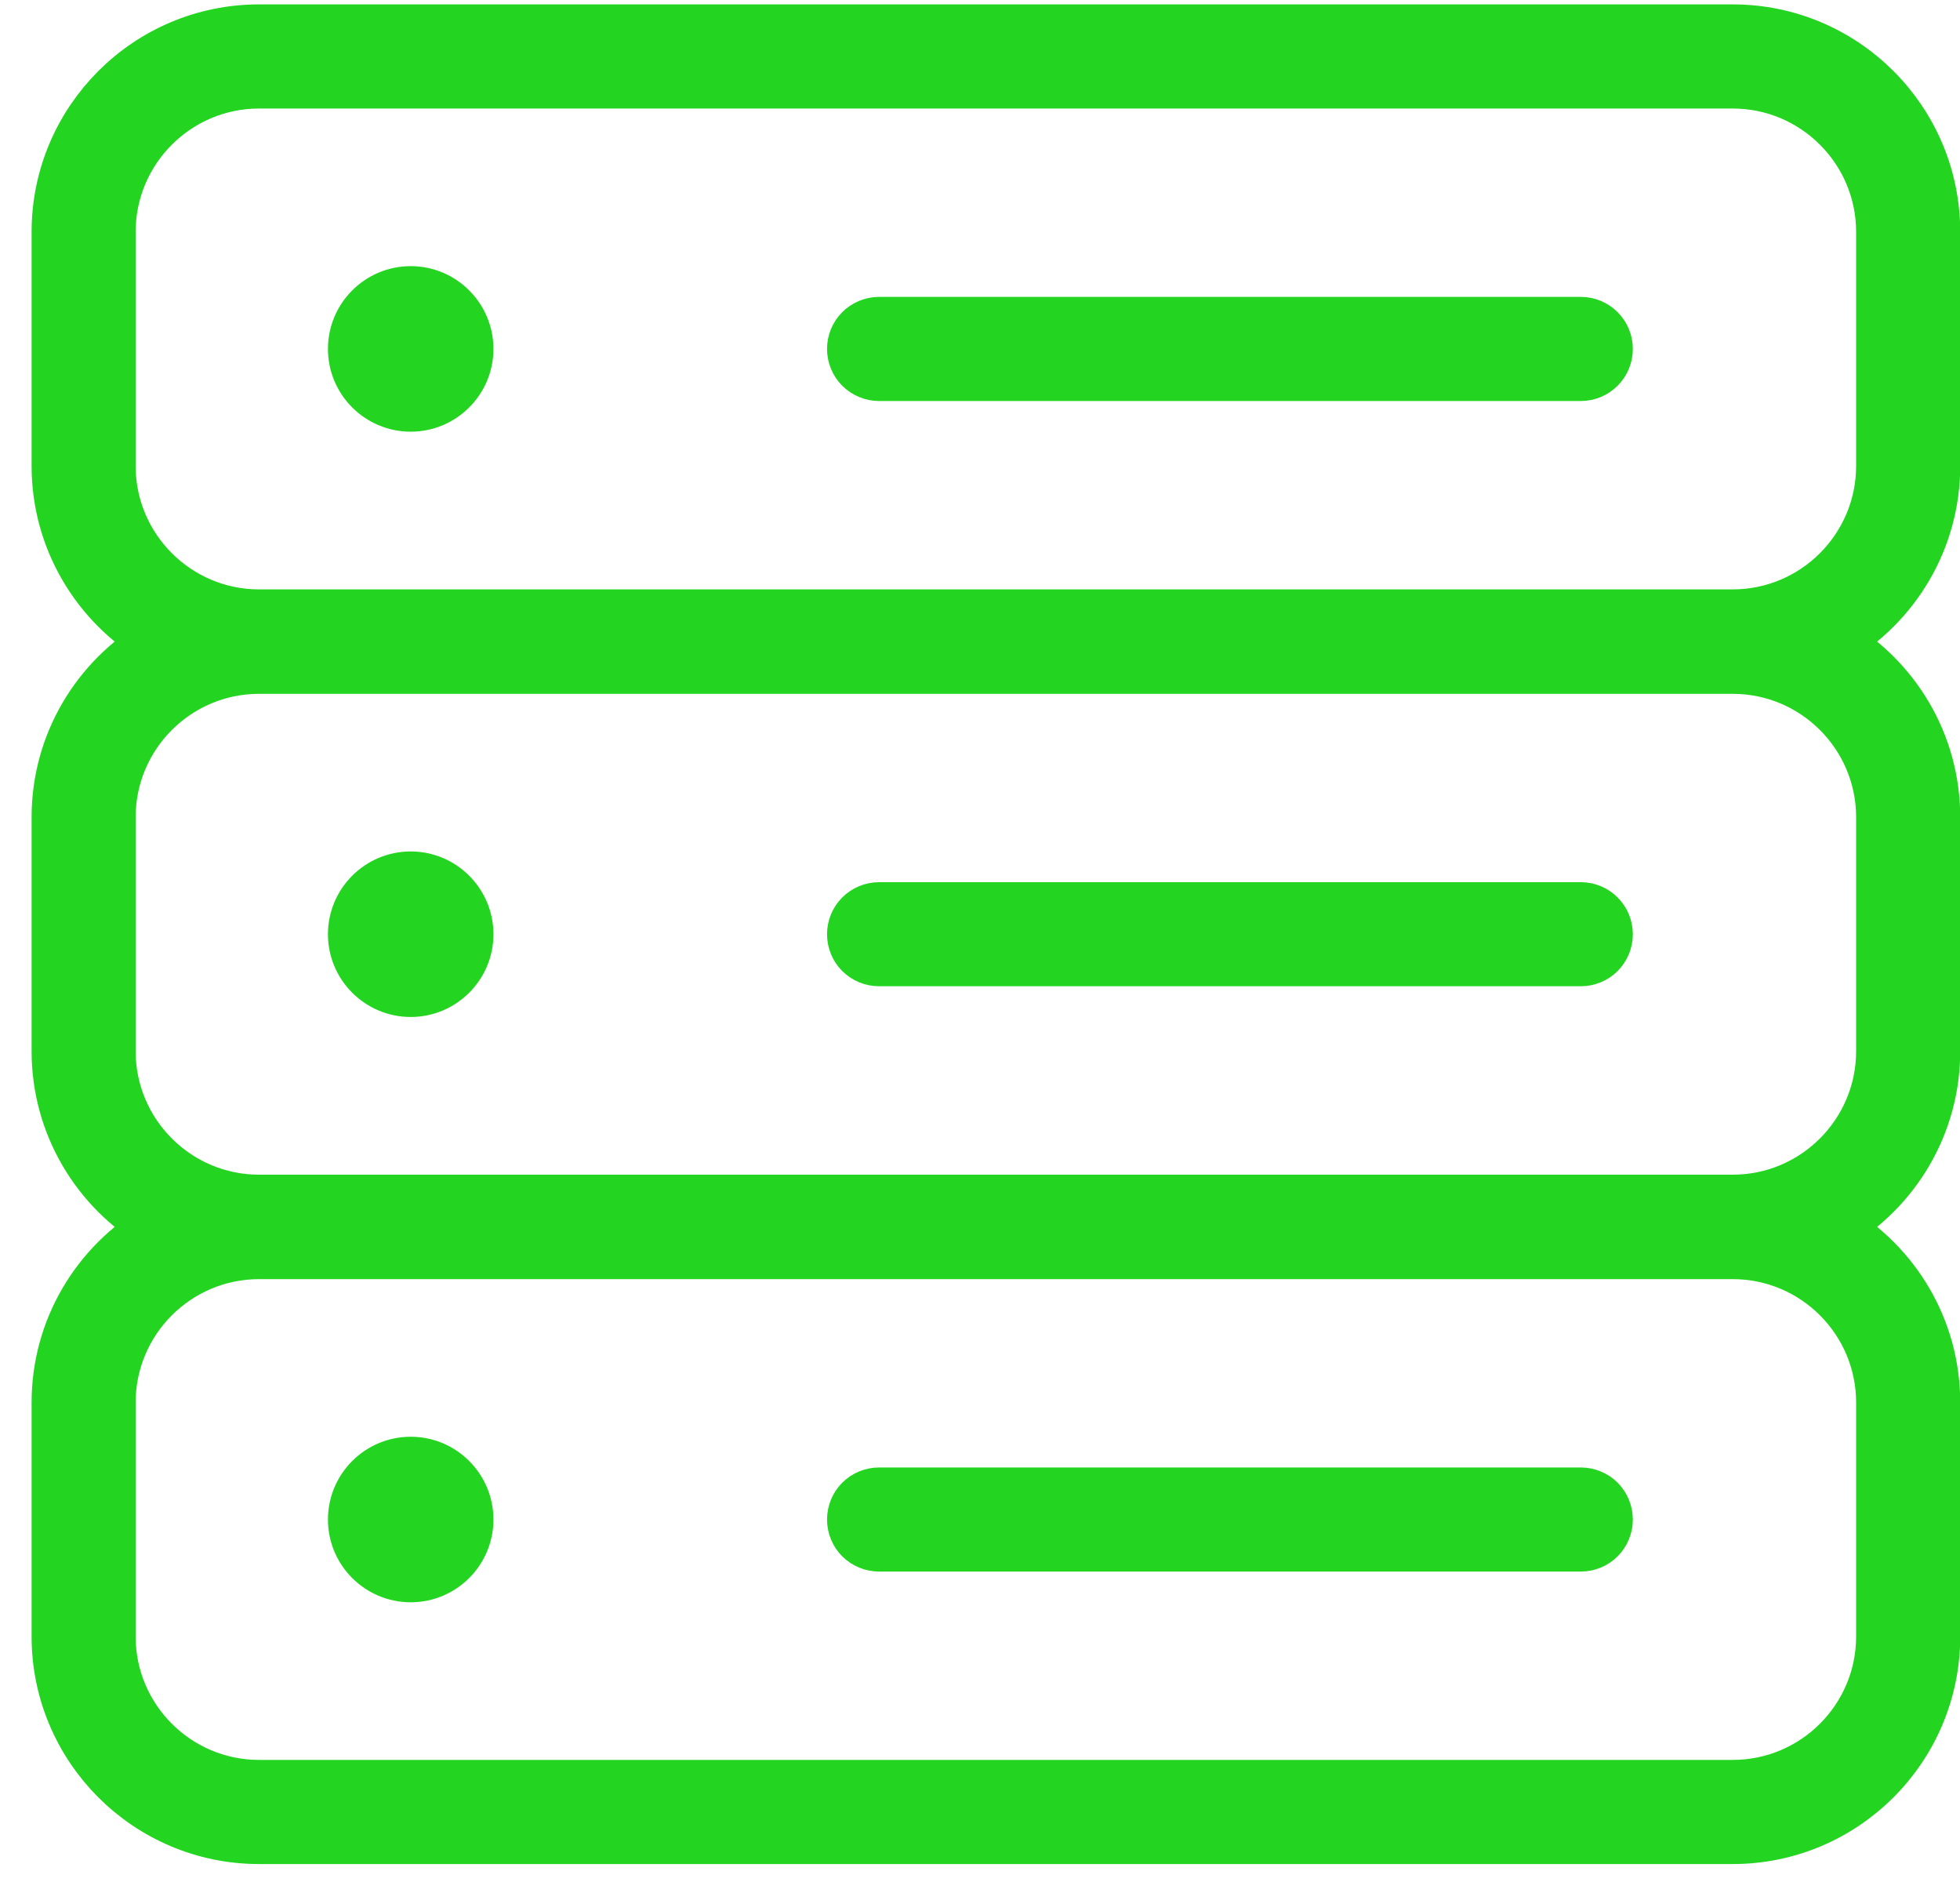
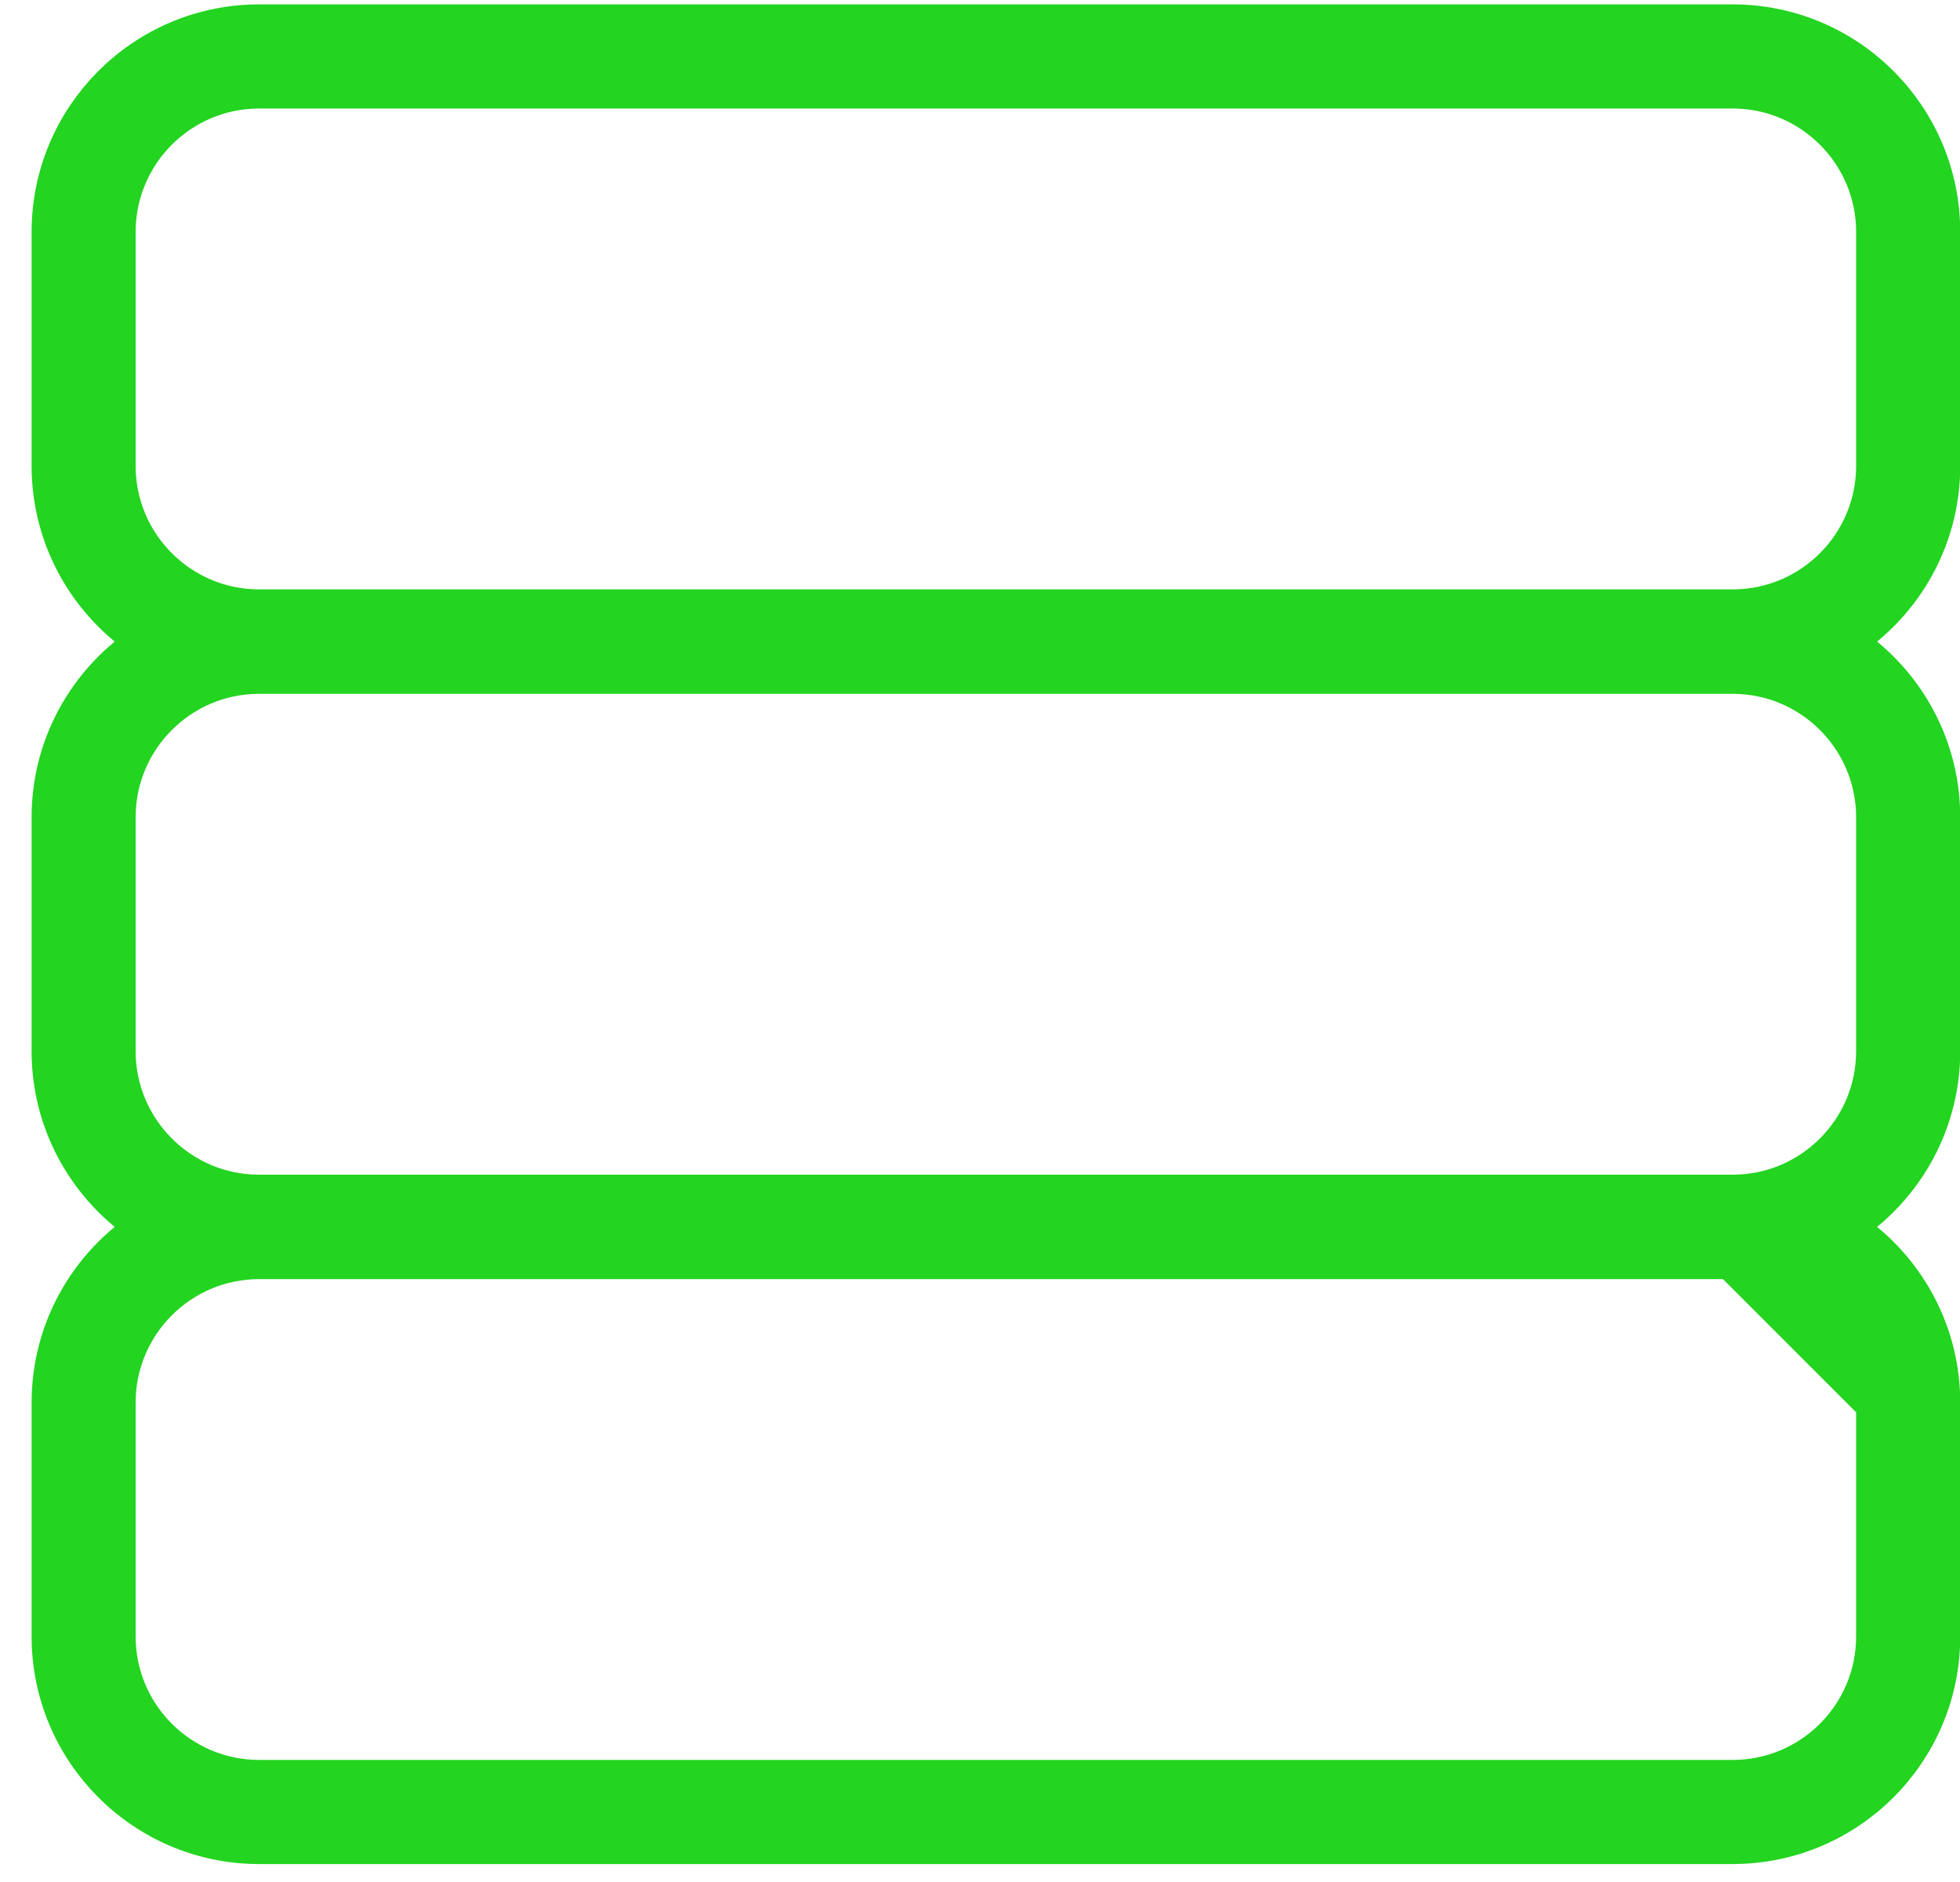
<svg xmlns="http://www.w3.org/2000/svg" width="25" height="24" viewBox="0 0 25 24" fill="none">
-   <path d="M24.703 17.886V20.869C24.703 22.304 23.536 23.471 22.101 23.471H3.304C1.87 23.471 0.703 22.304 0.703 20.869V17.886C0.703 16.933 1.218 16.099 1.984 15.646C1.218 15.192 0.703 14.358 0.703 13.405V10.422C0.703 9.469 1.218 8.635 1.984 8.182C1.218 7.728 0.703 6.894 0.703 5.942V2.958C0.703 1.523 1.87 0.356 3.304 0.356H22.101C23.536 0.356 24.703 1.523 24.703 2.958V5.942C24.703 6.894 24.188 7.728 23.422 8.182C24.188 8.635 24.703 9.469 24.703 10.422V13.405C24.703 14.358 24.188 15.192 23.422 15.646C24.188 16.099 24.703 16.933 24.703 17.886ZM23.975 5.942V2.958C23.975 1.924 23.135 1.084 22.101 1.084H3.304C2.271 1.084 1.43 1.924 1.43 2.958V5.942C1.43 6.975 2.271 7.816 3.304 7.816H22.101C23.135 7.816 23.975 6.975 23.975 5.942ZM23.975 13.405V10.422C23.975 9.388 23.135 8.548 22.101 8.548H3.304C2.271 8.548 1.43 9.388 1.43 10.422V13.405C1.43 14.439 2.271 15.28 3.304 15.28H22.101C23.135 15.28 23.975 14.439 23.975 13.405ZM22.101 16.012H3.304C2.271 16.012 1.43 16.852 1.43 17.886V20.869C1.43 21.903 2.271 22.743 3.304 22.743H22.101C23.135 22.743 23.975 21.903 23.975 20.869V17.886C23.975 16.852 23.135 16.012 22.101 16.012Z" fill="#23D420" stroke="#23D420" stroke-width="0.6" />
-   <path d="M5.239 12.669C4.822 12.669 4.483 12.33 4.483 11.914C4.483 11.497 4.822 11.158 5.239 11.158C5.655 11.158 5.994 11.497 5.994 11.914C5.994 12.33 5.655 12.669 5.239 12.669ZM20.164 11.55H11.213C11.116 11.55 11.024 11.588 10.955 11.657C10.887 11.725 10.849 11.817 10.849 11.914C10.849 12.01 10.887 12.103 10.955 12.171C11.024 12.239 11.116 12.277 11.213 12.277H20.164C20.26 12.277 20.353 12.239 20.421 12.171C20.489 12.103 20.527 12.01 20.527 11.914C20.527 11.817 20.489 11.725 20.421 11.657C20.353 11.588 20.26 11.55 20.164 11.55ZM5.239 20.133C4.822 20.133 4.483 19.794 4.483 19.378C4.483 18.961 4.822 18.622 5.239 18.622C5.655 18.622 5.994 18.961 5.994 19.378C5.994 19.794 5.655 20.133 5.239 20.133ZM20.164 19.014H11.213C11.116 19.014 11.024 19.052 10.955 19.12C10.887 19.189 10.849 19.281 10.849 19.378C10.849 19.474 10.887 19.567 10.955 19.635C11.024 19.703 11.116 19.741 11.213 19.741H20.164C20.26 19.741 20.353 19.703 20.421 19.635C20.489 19.567 20.527 19.474 20.527 19.378C20.527 19.281 20.489 19.189 20.421 19.12C20.353 19.052 20.26 19.014 20.164 19.014ZM5.239 5.205C4.822 5.205 4.483 4.866 4.483 4.45C4.483 4.033 4.822 3.694 5.239 3.694C5.655 3.694 5.994 4.033 5.994 4.45C5.994 4.866 5.655 5.205 5.239 5.205ZM20.164 4.086H11.213C11.116 4.086 11.024 4.125 10.955 4.193C10.887 4.261 10.849 4.353 10.849 4.45C10.849 4.546 10.887 4.639 10.955 4.707C11.024 4.775 11.116 4.814 11.213 4.814H20.164C20.26 4.814 20.353 4.775 20.421 4.707C20.489 4.639 20.527 4.546 20.527 4.45C20.527 4.353 20.489 4.261 20.421 4.193C20.353 4.125 20.26 4.086 20.164 4.086Z" fill="#23D420" stroke="#23D420" stroke-width="0.6" />
+   <path d="M24.703 17.886V20.869C24.703 22.304 23.536 23.471 22.101 23.471H3.304C1.87 23.471 0.703 22.304 0.703 20.869V17.886C0.703 16.933 1.218 16.099 1.984 15.646C1.218 15.192 0.703 14.358 0.703 13.405V10.422C0.703 9.469 1.218 8.635 1.984 8.182C1.218 7.728 0.703 6.894 0.703 5.942V2.958C0.703 1.523 1.87 0.356 3.304 0.356H22.101C23.536 0.356 24.703 1.523 24.703 2.958V5.942C24.703 6.894 24.188 7.728 23.422 8.182C24.188 8.635 24.703 9.469 24.703 10.422V13.405C24.703 14.358 24.188 15.192 23.422 15.646C24.188 16.099 24.703 16.933 24.703 17.886ZM23.975 5.942V2.958C23.975 1.924 23.135 1.084 22.101 1.084H3.304C2.271 1.084 1.43 1.924 1.43 2.958V5.942C1.43 6.975 2.271 7.816 3.304 7.816H22.101C23.135 7.816 23.975 6.975 23.975 5.942ZM23.975 13.405V10.422C23.975 9.388 23.135 8.548 22.101 8.548H3.304C2.271 8.548 1.43 9.388 1.43 10.422V13.405C1.43 14.439 2.271 15.28 3.304 15.28H22.101C23.135 15.28 23.975 14.439 23.975 13.405ZM22.101 16.012H3.304C2.271 16.012 1.43 16.852 1.43 17.886V20.869C1.43 21.903 2.271 22.743 3.304 22.743H22.101C23.135 22.743 23.975 21.903 23.975 20.869V17.886Z" fill="#23D420" stroke="#23D420" stroke-width="0.6" />
</svg>